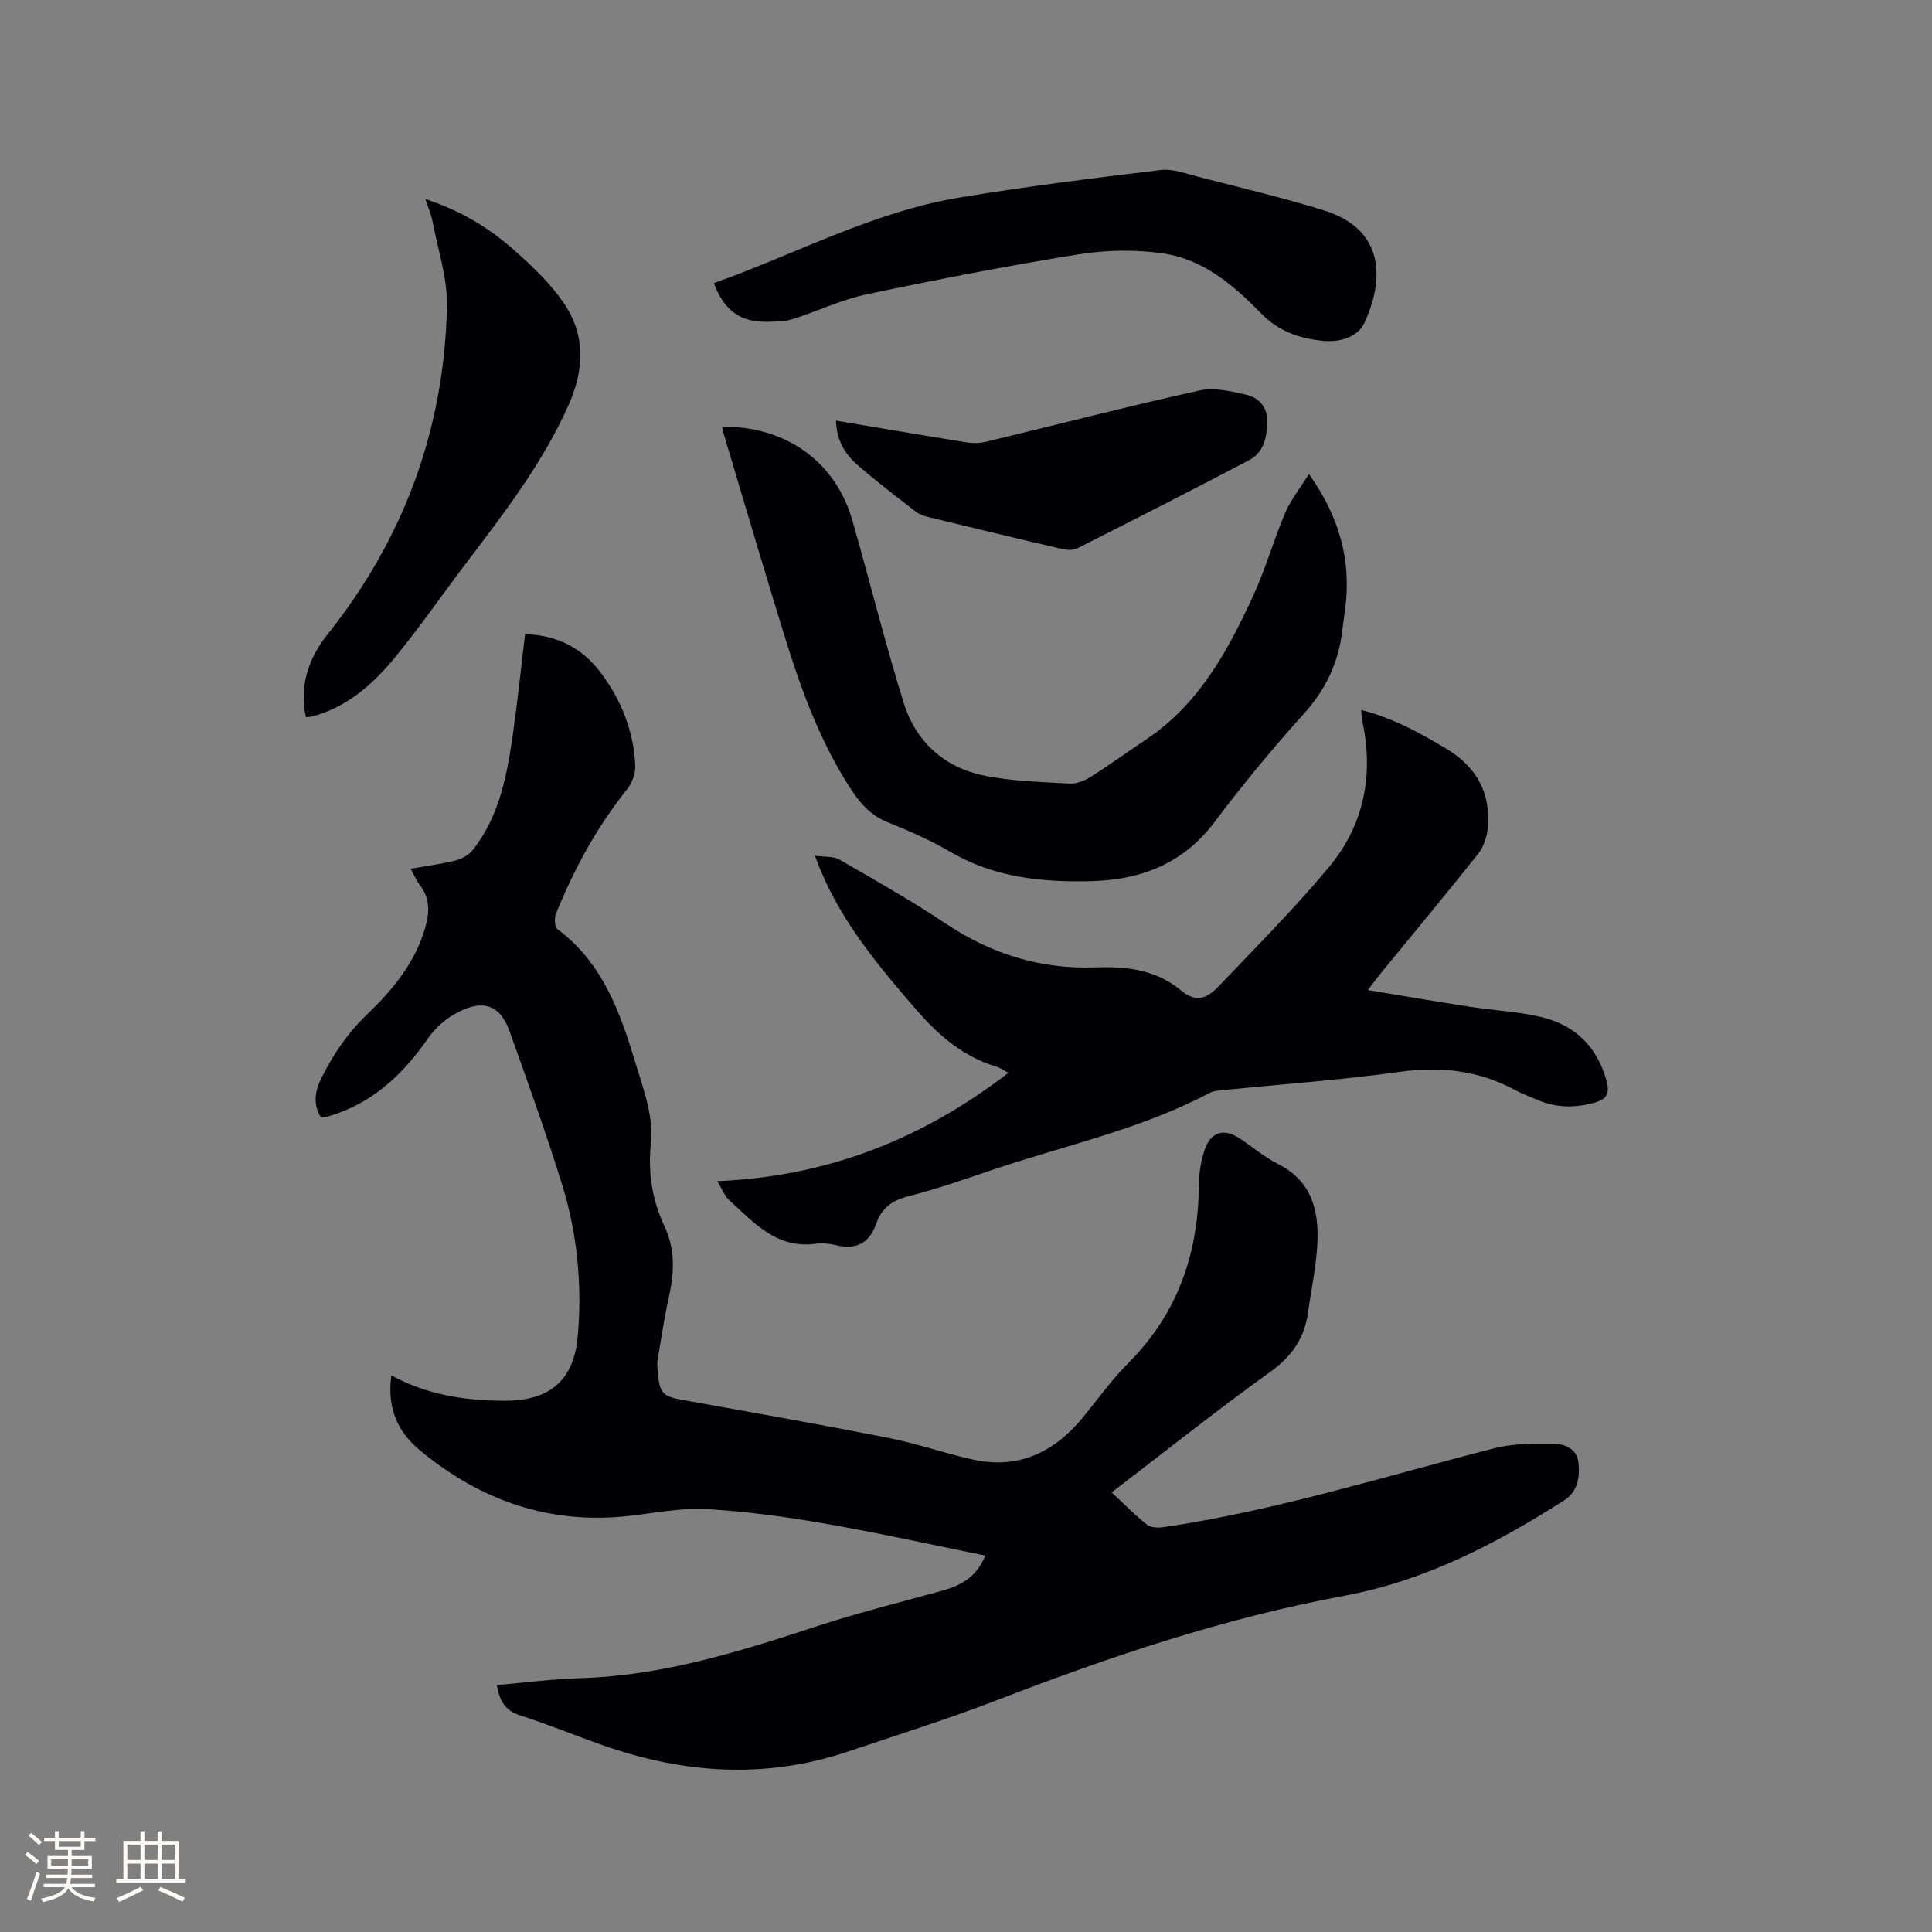
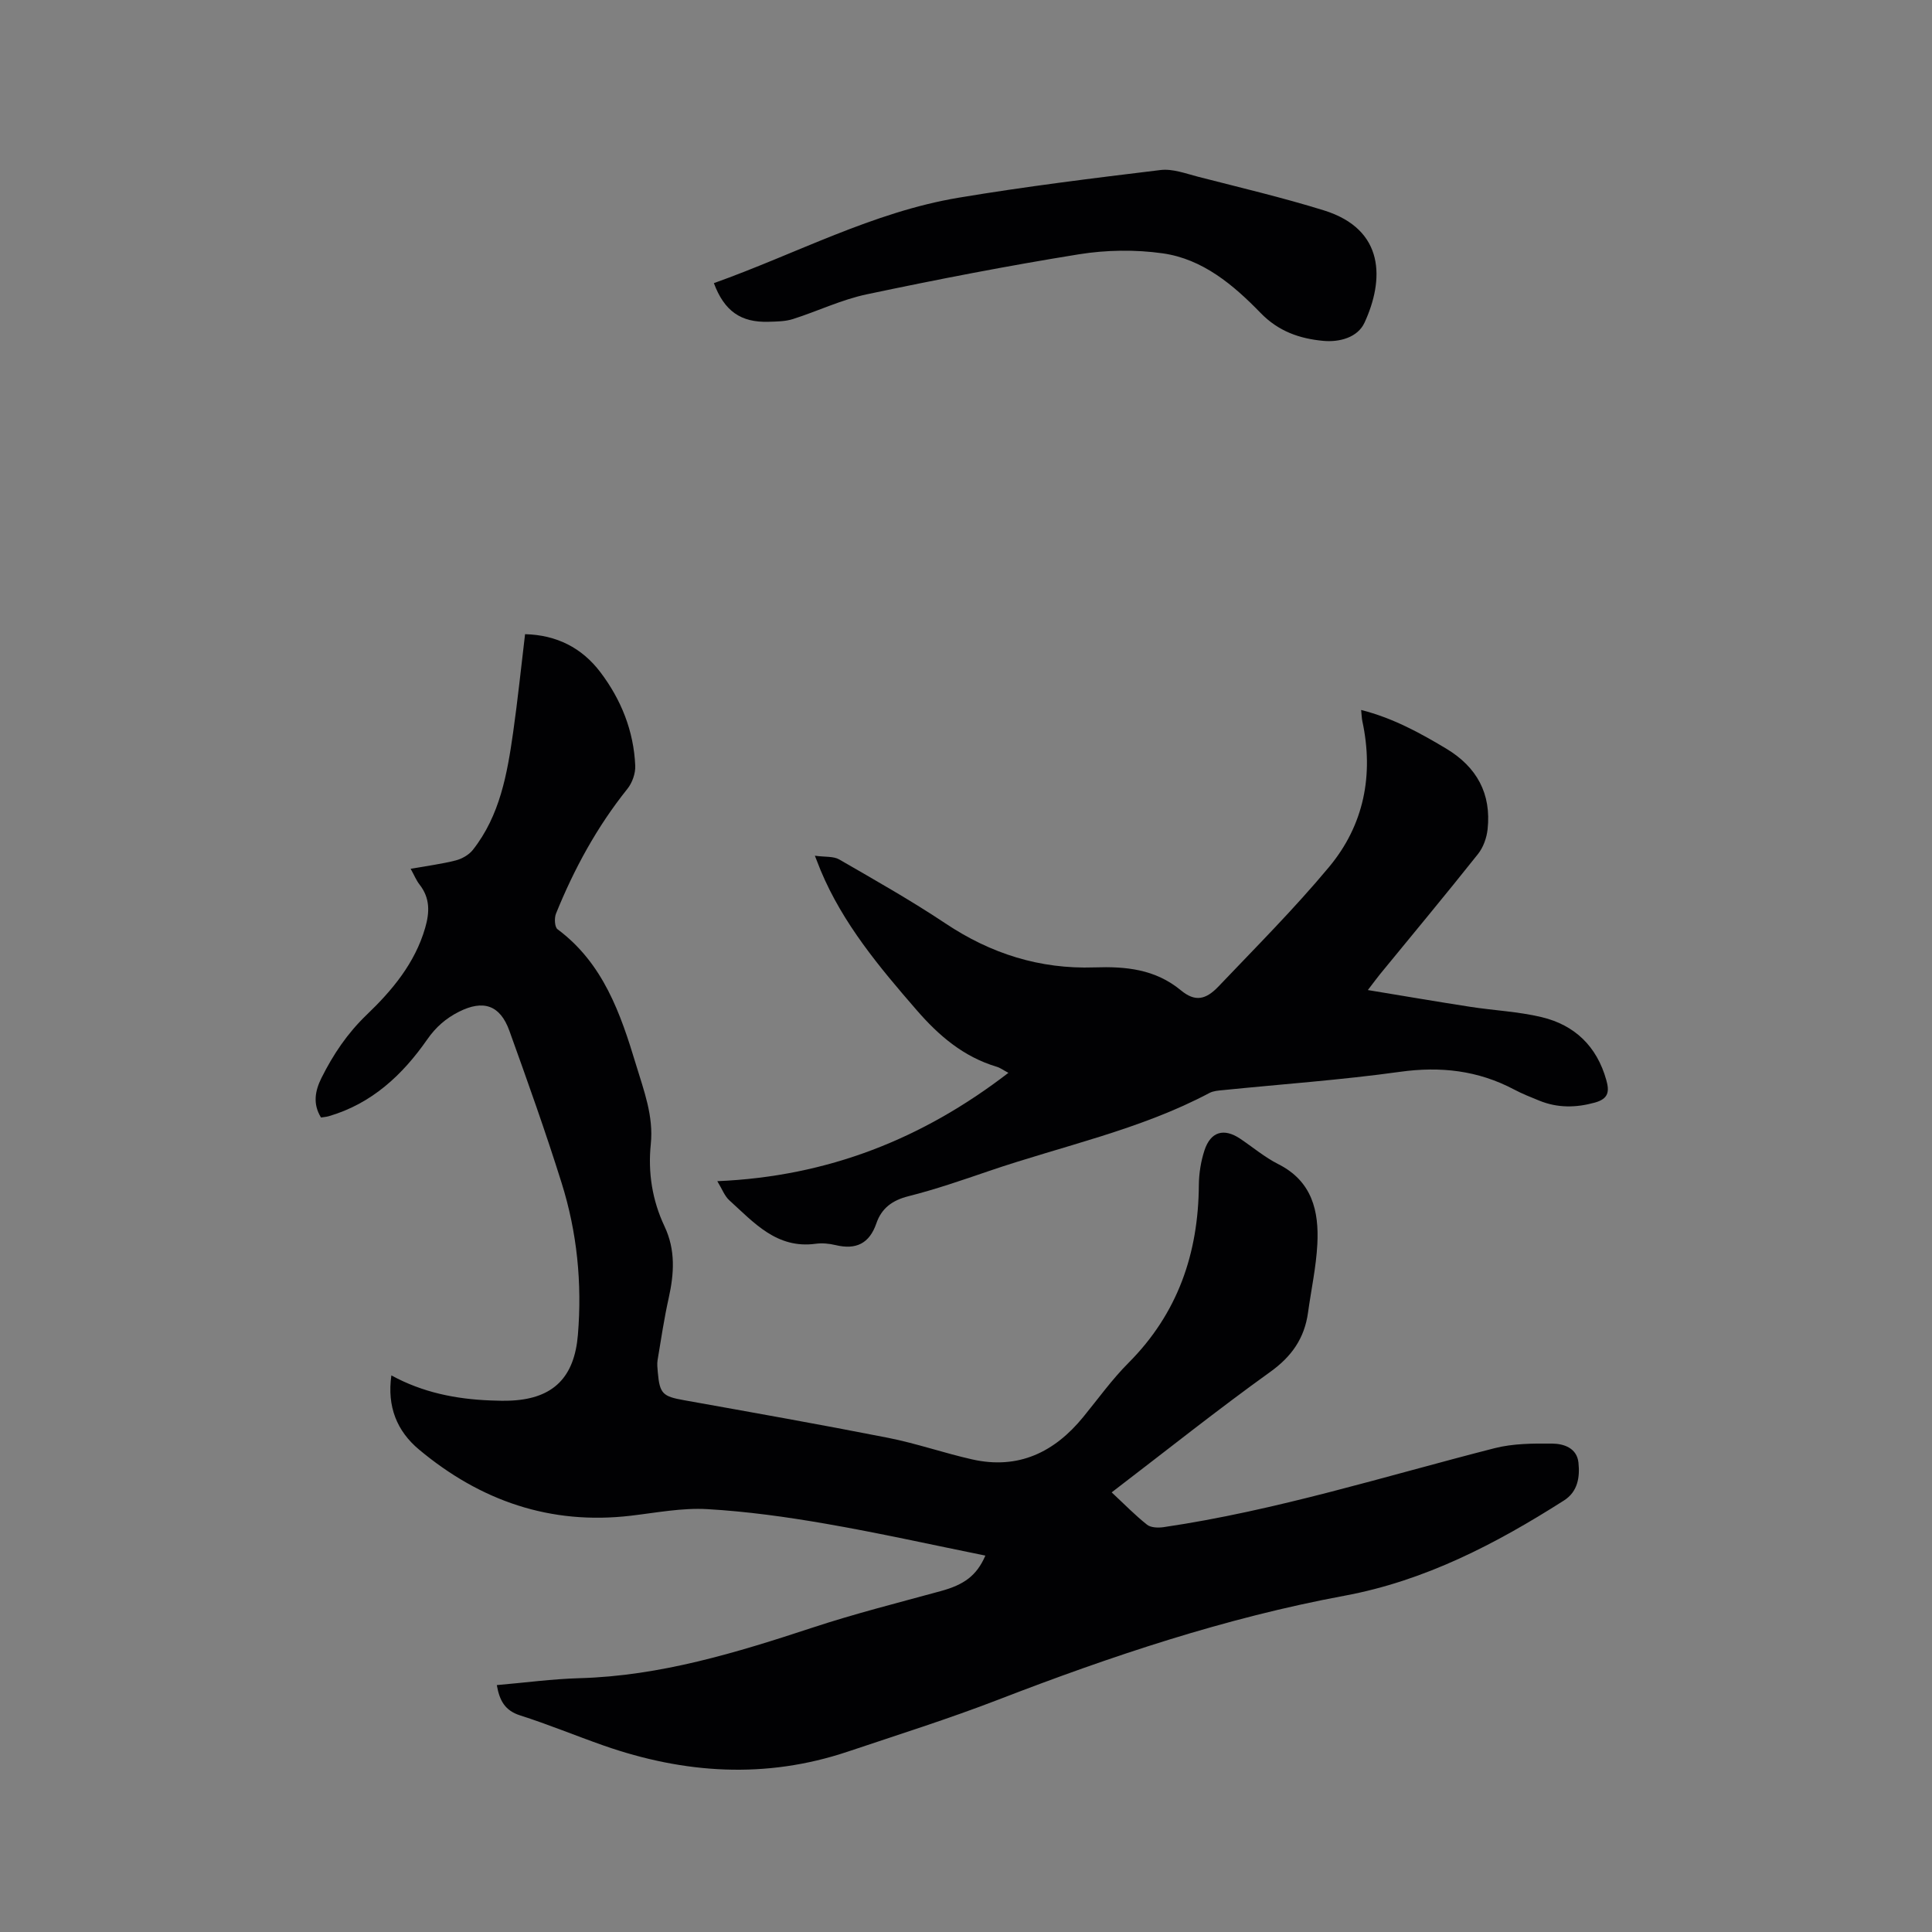
<svg xmlns="http://www.w3.org/2000/svg" enable-background="new 0 0 400 400" viewBox="0 0 400 400">
  <rect x="0" y="0" width="400" height="400" fill="#808080" stroke="none" />
  <g fill="#010103">
    <path d="m230.16 308.98c2.62 2.44 4.84 4.73 7.32 6.69.79.63 2.31.67 3.43.51 23.33-3.43 45.78-10.54 68.54-16.35 3.81-.97 7.94-.99 11.92-.95 2.42.02 5.11.93 5.43 3.93.32 2.99-.12 6.02-3 7.85-14.1 8.98-28.76 16.62-45.45 19.72-24.66 4.58-48.32 12.5-71.67 21.52-10.26 3.96-20.77 7.27-31.2 10.77-16.97 5.68-33.8 4.57-50.49-1.27-5.79-2.03-11.48-4.39-17.32-6.25-3.13-1-4.25-3.06-4.81-6.27 5.81-.5 11.47-1.27 17.14-1.43 16.75-.47 32.5-5.29 48.23-10.47 8.73-2.88 17.67-5.13 26.54-7.56 4.79-1.31 7.43-3.16 9.24-7.35-11.11-2.25-22.04-4.69-33.07-6.6-8.11-1.41-16.31-2.55-24.51-3.02-5.22-.3-10.54.74-15.8 1.36-16.68 1.97-31.18-3.09-43.87-13.69-4.58-3.82-6.65-8.9-5.73-15.36 6.5 3.56 13.39 4.91 20.52 5.19 1.48.06 2.97.1 4.45.02 8.63-.47 12.93-4.87 13.65-13.62.88-10.7-.17-21.22-3.37-31.42-3.32-10.6-7.06-21.07-10.82-31.52-1.93-5.36-5.43-6.47-10.46-3.93-2.7 1.37-4.77 3.17-6.55 5.73-5.12 7.35-11.49 13.3-20.39 15.89-.49.14-1.02.18-1.6.27-1.74-2.82-1.23-5.53.1-8.2 2.42-4.85 5.35-9.22 9.35-13.06 5.27-5.05 9.99-10.67 12.11-17.98.94-3.24 1.04-6.17-1.14-8.97-.7-.89-1.13-1.98-1.86-3.29 3.34-.59 6.39-.98 9.34-1.73 1.29-.33 2.72-1.15 3.54-2.18 5.6-7.11 7.11-15.7 8.34-24.33.95-6.69 1.64-13.42 2.47-20.33 6.53.16 11.77 2.82 15.6 7.88 4.3 5.68 6.9 12.17 7.21 19.35.07 1.59-.62 3.55-1.63 4.8-6.29 7.85-11.03 16.56-14.78 25.83-.37.92-.28 2.79.32 3.23 9.47 7.05 13.05 17.45 16.26 28.07 1.62 5.35 3.65 10.62 3.05 16.42-.61 5.91.31 11.66 2.84 17.02 2.32 4.91 1.99 9.8.86 14.88-.94 4.22-1.58 8.52-2.29 12.79-.14.82-.03 1.69.04 2.54.39 4.47 1.03 5 5.44 5.79 14.07 2.52 28.14 5.01 42.16 7.77 5.91 1.16 11.64 3.17 17.52 4.49 9.51 2.13 16.98-1.46 22.96-8.78 3.09-3.78 5.95-7.78 9.38-11.22 10.19-10.22 14.46-22.64 14.56-36.82.02-2.4.42-4.89 1.16-7.16 1.27-3.89 4.01-4.68 7.37-2.44 2.64 1.77 5.11 3.87 7.93 5.29 7 3.53 8.43 9.72 8.07 16.58-.25 4.74-1.28 9.44-1.93 14.16-.74 5.31-3.37 9.08-7.85 12.29-10.92 7.84-21.45 16.24-32.8 24.92z" />
    <path d="m148.51 244.55c22.9-.97 42.52-8.77 60.27-22.43-1.01-.53-1.69-1.05-2.45-1.27-6.84-2.05-11.94-6.4-16.54-11.71-7.73-8.91-15.27-17.9-19.88-28.93-.28-.67-.53-1.34-1.2-3.04 2.14.29 3.85.08 5.04.77 7.41 4.28 14.88 8.5 21.99 13.24 9.4 6.28 19.55 9.49 30.83 9.11 6.47-.22 12.58.33 17.94 4.76 2.91 2.4 5.11 1.98 7.79-.84 7.74-8.13 15.69-16.09 22.86-24.7 7.24-8.69 9.29-19.06 6.9-30.2-.13-.61-.14-1.24-.25-2.32 6.53 1.66 12.1 4.7 17.59 7.99 6.37 3.82 9.39 9.34 8.59 16.72-.19 1.77-.89 3.74-1.99 5.12-6.66 8.38-13.51 16.61-20.29 24.89-.65.8-1.26 1.64-2.51 3.27 7.51 1.24 14.35 2.41 21.2 3.47 4.91.76 9.93.98 14.75 2.13 6.89 1.64 11.47 6.06 13.42 13.04.68 2.41.43 3.88-2.38 4.66-3.94 1.09-7.72 1.13-11.49-.4-1.76-.72-3.55-1.42-5.22-2.31-7.47-3.95-15.22-4.83-23.63-3.66-12.16 1.69-24.44 2.55-36.66 3.79-.94.09-1.97.16-2.77.58-14.44 7.66-30.42 10.95-45.71 16.18-5.5 1.88-11.02 3.79-16.65 5.21-3.33.84-5.54 2.49-6.61 5.59-1.45 4.23-4.24 5.54-8.47 4.52-1.32-.32-2.77-.45-4.11-.27-8.05 1.09-12.77-4.38-17.88-9.01-.98-.89-1.46-2.28-2.48-3.95z" />
-     <path d="m149.49 88.36c13.16-.19 23.48 7.2 26.97 19.34 3.63 12.61 6.75 25.36 10.66 37.88 2.46 7.87 8.25 13.22 16.37 14.94 5.85 1.24 11.95 1.35 17.95 1.71 1.43.09 3.1-.58 4.36-1.38 3.94-2.49 7.72-5.23 11.59-7.82 10.88-7.29 16.82-18.3 22.08-29.71 2.56-5.56 4.22-11.53 6.63-17.17 1.15-2.7 3.07-5.07 4.9-8 6.37 8.94 8.77 17.9 7.52 27.81-.2 1.58-.44 3.15-.63 4.72-.79 6.6-3.47 12.16-8 17.17-6.46 7.15-12.62 14.61-18.41 22.32-6.52 8.67-15.3 12.03-25.65 12.27-10.16.24-20.04-.76-29.12-6.1-4.09-2.4-8.51-4.31-12.92-6.1-3.35-1.35-5.52-3.68-7.43-6.57-6.48-9.85-10.47-20.78-13.91-31.92-4.29-13.85-8.37-27.77-12.54-41.66-.16-.49-.25-1.01-.42-1.73z" />
    <path d="m147.8 58.62c16.99-6.05 32.89-14.72 50.69-17.69 13.87-2.32 27.84-4.04 41.8-5.73 2.5-.3 5.2.73 7.75 1.39 8.7 2.24 17.47 4.3 26.04 6.96 12.78 3.97 12.48 14.49 8.42 23.27-1.41 3.04-5.14 4.07-8.55 3.75-4.89-.46-9.25-1.96-12.95-5.77-5.63-5.8-11.99-11.18-20.28-12.35-5.67-.8-11.68-.71-17.35.2-14.71 2.37-29.35 5.21-43.93 8.29-5.22 1.1-10.16 3.49-15.28 5.12-1.58.5-3.35.51-5.03.56-5.76.18-9.17-2.22-11.33-8z" />
-     <path d="m63.33 148.48c-1.45-6.64.7-12.4 4.45-17.1 15.89-19.91 24.19-42.56 24.76-67.89.13-5.88-1.89-11.81-3-17.7-.27-1.41-.87-2.75-1.47-4.58 7.07 2.31 12.88 5.76 17.95 10.21 4.09 3.59 8.23 7.46 11.13 11.98 4.05 6.32 3.74 13.29.62 20.33-5.42 12.24-13.53 22.66-21.51 33.19-4.79 6.33-9.32 12.88-14.34 19.02-4.59 5.61-9.94 10.45-17.26 12.39-.29.09-.61.08-1.33.15z" />
-     <path d="m173.09 87.09c9.31 1.56 18.16 3.08 27.04 4.5 1.31.21 2.74.18 4.03-.13 14.71-3.54 29.36-7.33 44.12-10.6 3.07-.68 6.62.14 9.81.88 2.61.61 4.38 2.7 4.3 5.62-.1 3.13-.71 6.31-3.75 7.9-11.8 6.19-23.68 12.25-35.58 18.26-.9.46-2.26.35-3.31.11-9.17-2.13-18.32-4.34-27.47-6.56-.91-.22-1.88-.53-2.6-1.08-4.1-3.18-8.24-6.32-12.15-9.72-2.59-2.25-4.35-5.13-4.44-9.18z" />
  </g>
-   <path d="m5.17 384 .55-.58c.85.61 1.65 1.24 2.4 1.87l-.59.64c-.83-.73-1.62-1.38-2.36-1.93m1.22 9.53-.82-.34c.71-1.76 1.37-3.64 1.98-5.63.24.13.5.25.76.36-.6 1.67-1.24 3.54-1.92 5.61m-.5-13.5.57-.54c.56.44 1.31 1.06 2.26 1.87l-.64.64c-.68-.66-1.41-1.32-2.19-1.97m3.25.46h2.24v-1.36h.77v1.36h4.57v-1.36h.76v1.36h2.28v.69h-2.28v1.84h-2.64v1.26h4.18v2.64h-4.21c0 .45-.02.86-.05 1.21h4.32v.69h-4.38c-.04.34-.1.75-.19 1.22h5.15v.69h-4.82c.87 1.19 2.51 1.92 4.93 2.19-.17.31-.3.57-.37.76-2.77-.49-4.52-1.41-5.26-2.76-.56 1.26-2.3 2.23-5.24 2.9-.12-.24-.26-.48-.43-.72 2.73-.55 4.38-1.34 4.96-2.38h-4.38v-.69h4.65c.1-.38.17-.79.21-1.22h-4.32v-.69h4.4c.03-.34.05-.75.05-1.21h-4.2v-2.64h4.23v-1.26h-2.69v-1.84h-2.24zm1.46 4.46v1.29h3.45c.01-.4.02-.57.01-.53v-.32-.45h-3.46zm1.55-2.59h4.57v-1.19h-4.57zm6.11 2.59h-3.42v.77c-.01.19-.01.37-.02.53h3.44z" fill="#fcfbfa" />
-   <path d="m32.63 379.16h.82v1.98h3.54v7.89h1.46v.78h-14.37v-.78h1.46v-7.89h3.54v-1.98h.82v1.98h2.73zm-3.49 11.48.5.73c-1.61.82-3.28 1.63-5 2.41-.13-.27-.28-.55-.44-.82 1.75-.72 3.4-1.49 4.94-2.32m-2.78-5.55h2.73v-3.18h-2.73zm0 3.95h2.73v-3.2h-2.73zm3.54-3.95h2.73v-3.18h-2.73zm0 3.95h2.73v-3.2h-2.73zm7.89 4.68c-1.84-.92-3.51-1.7-5.02-2.32l.45-.73c1.89.8 3.57 1.55 5.04 2.23zm-1.62-11.81h-2.73v3.18h2.73zm-2.73 7.13h2.73v-3.2h-2.73z" fill="#fcfbfa" />
</svg>